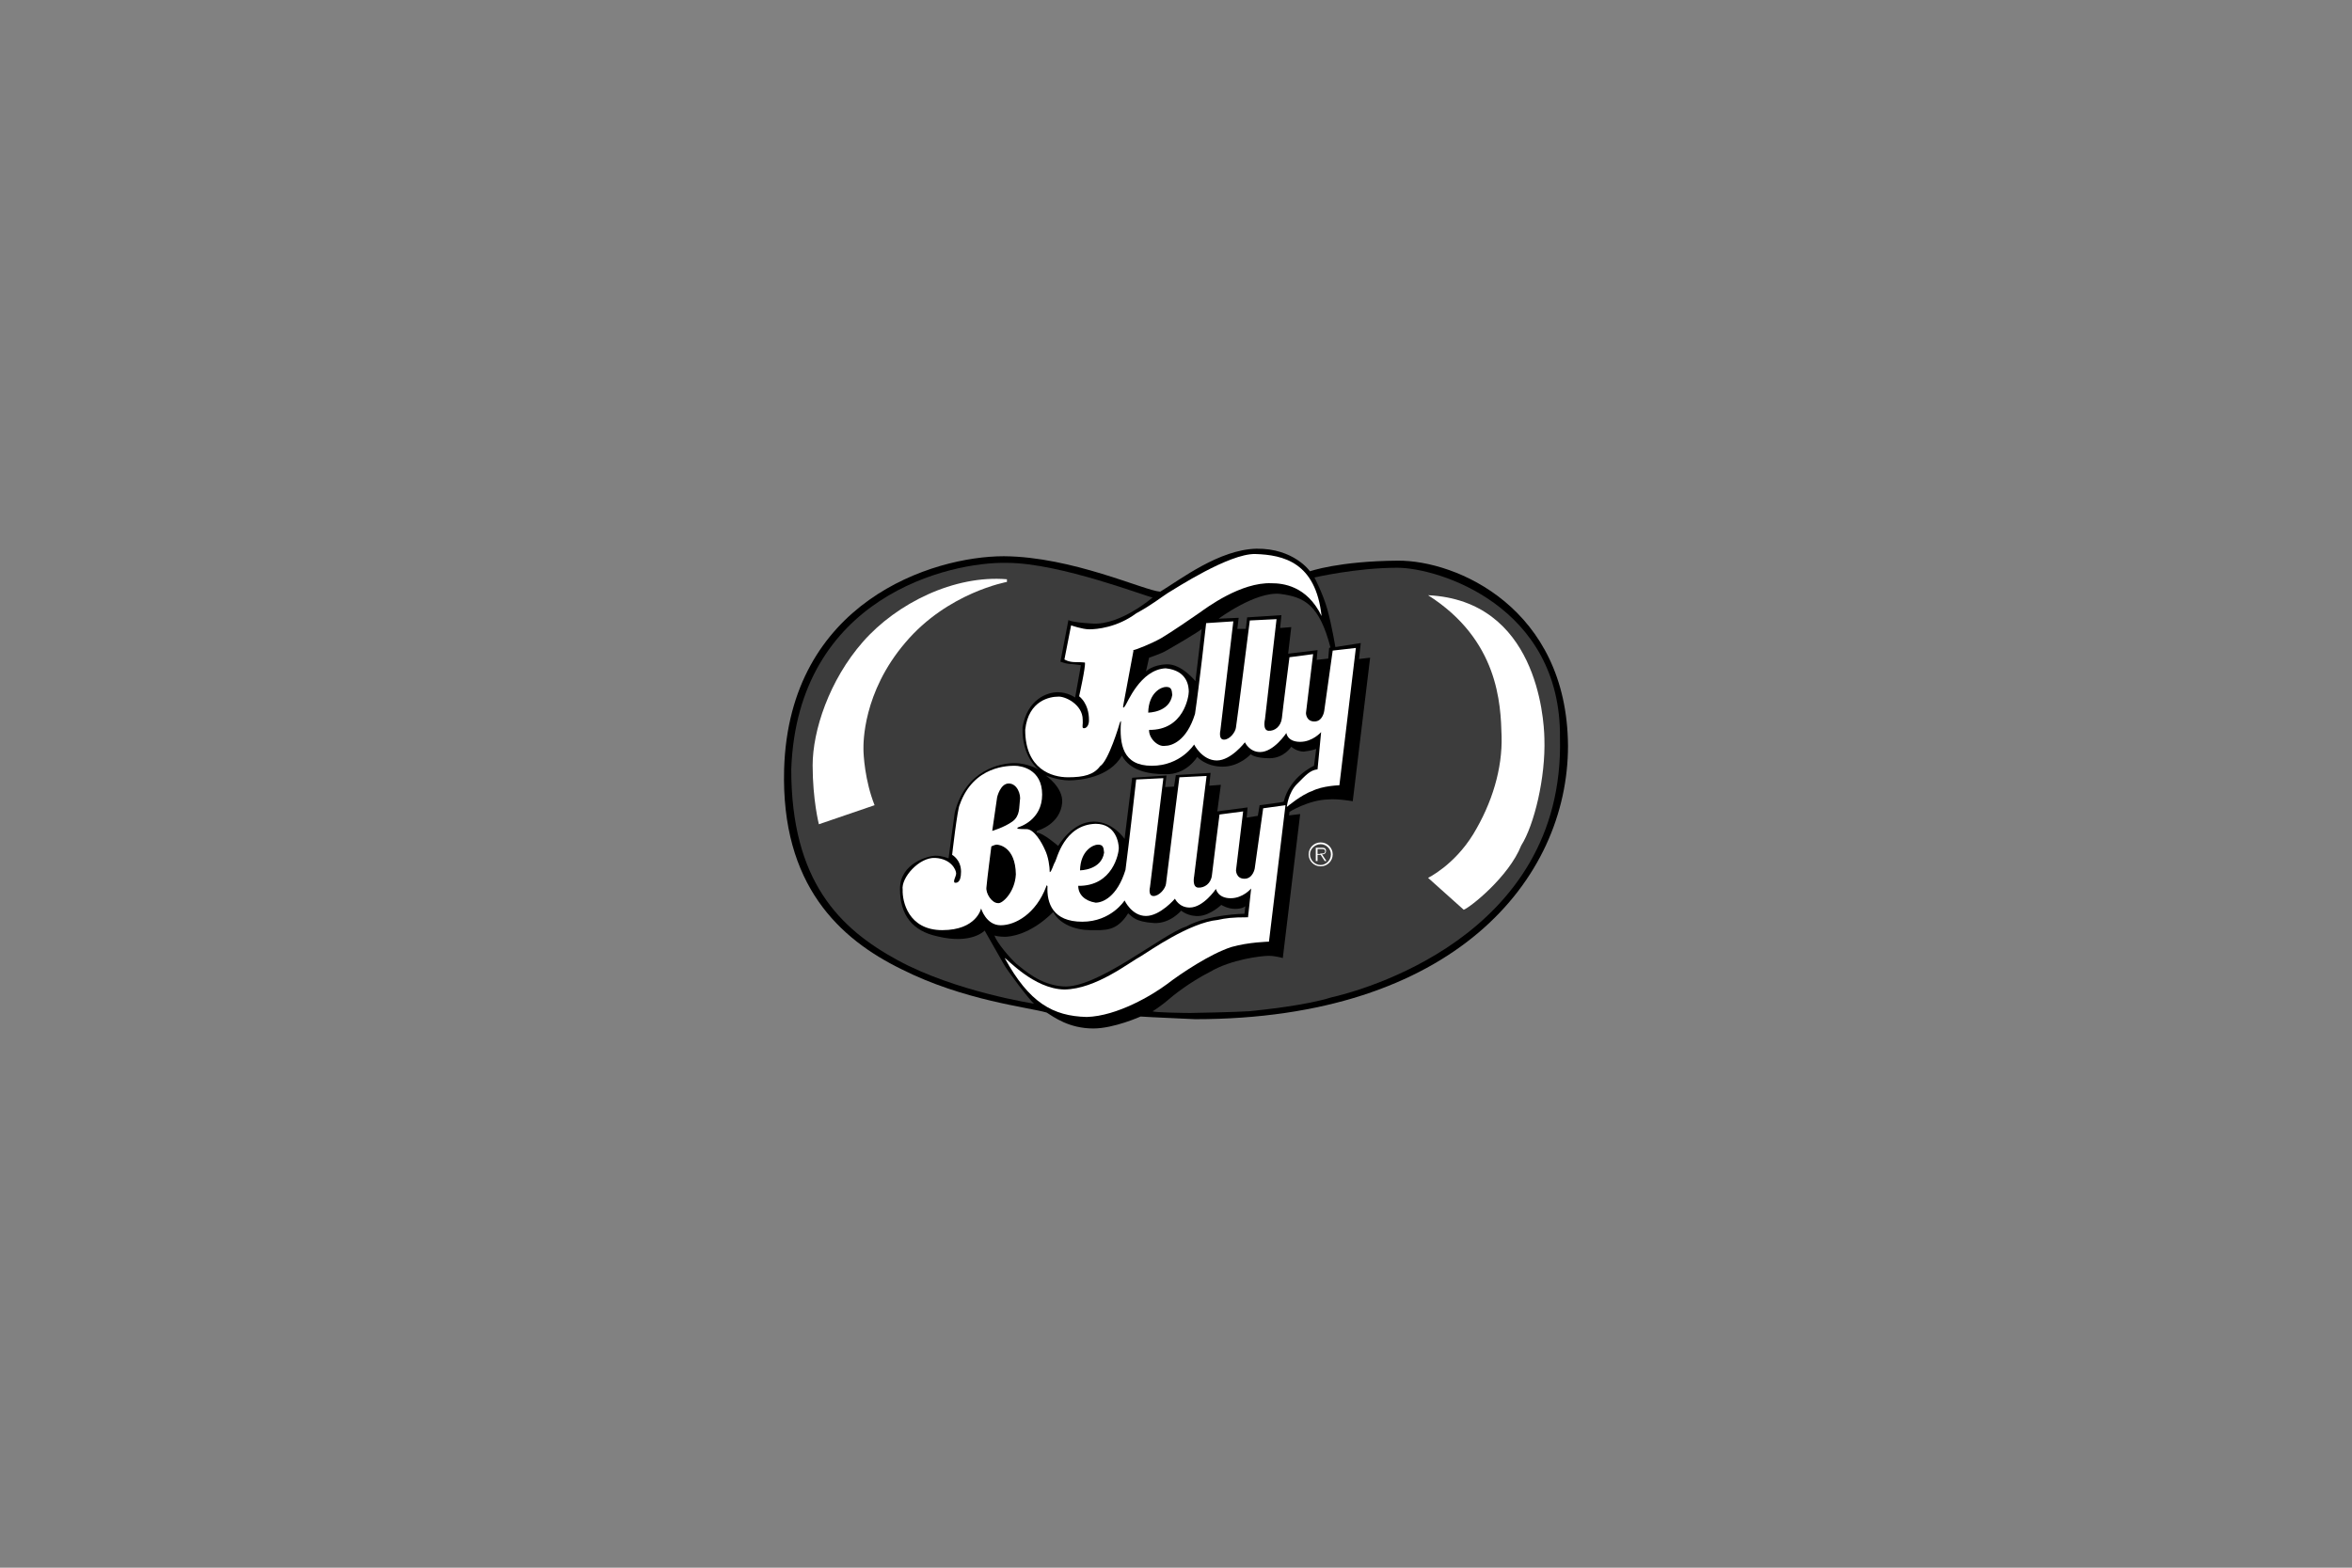
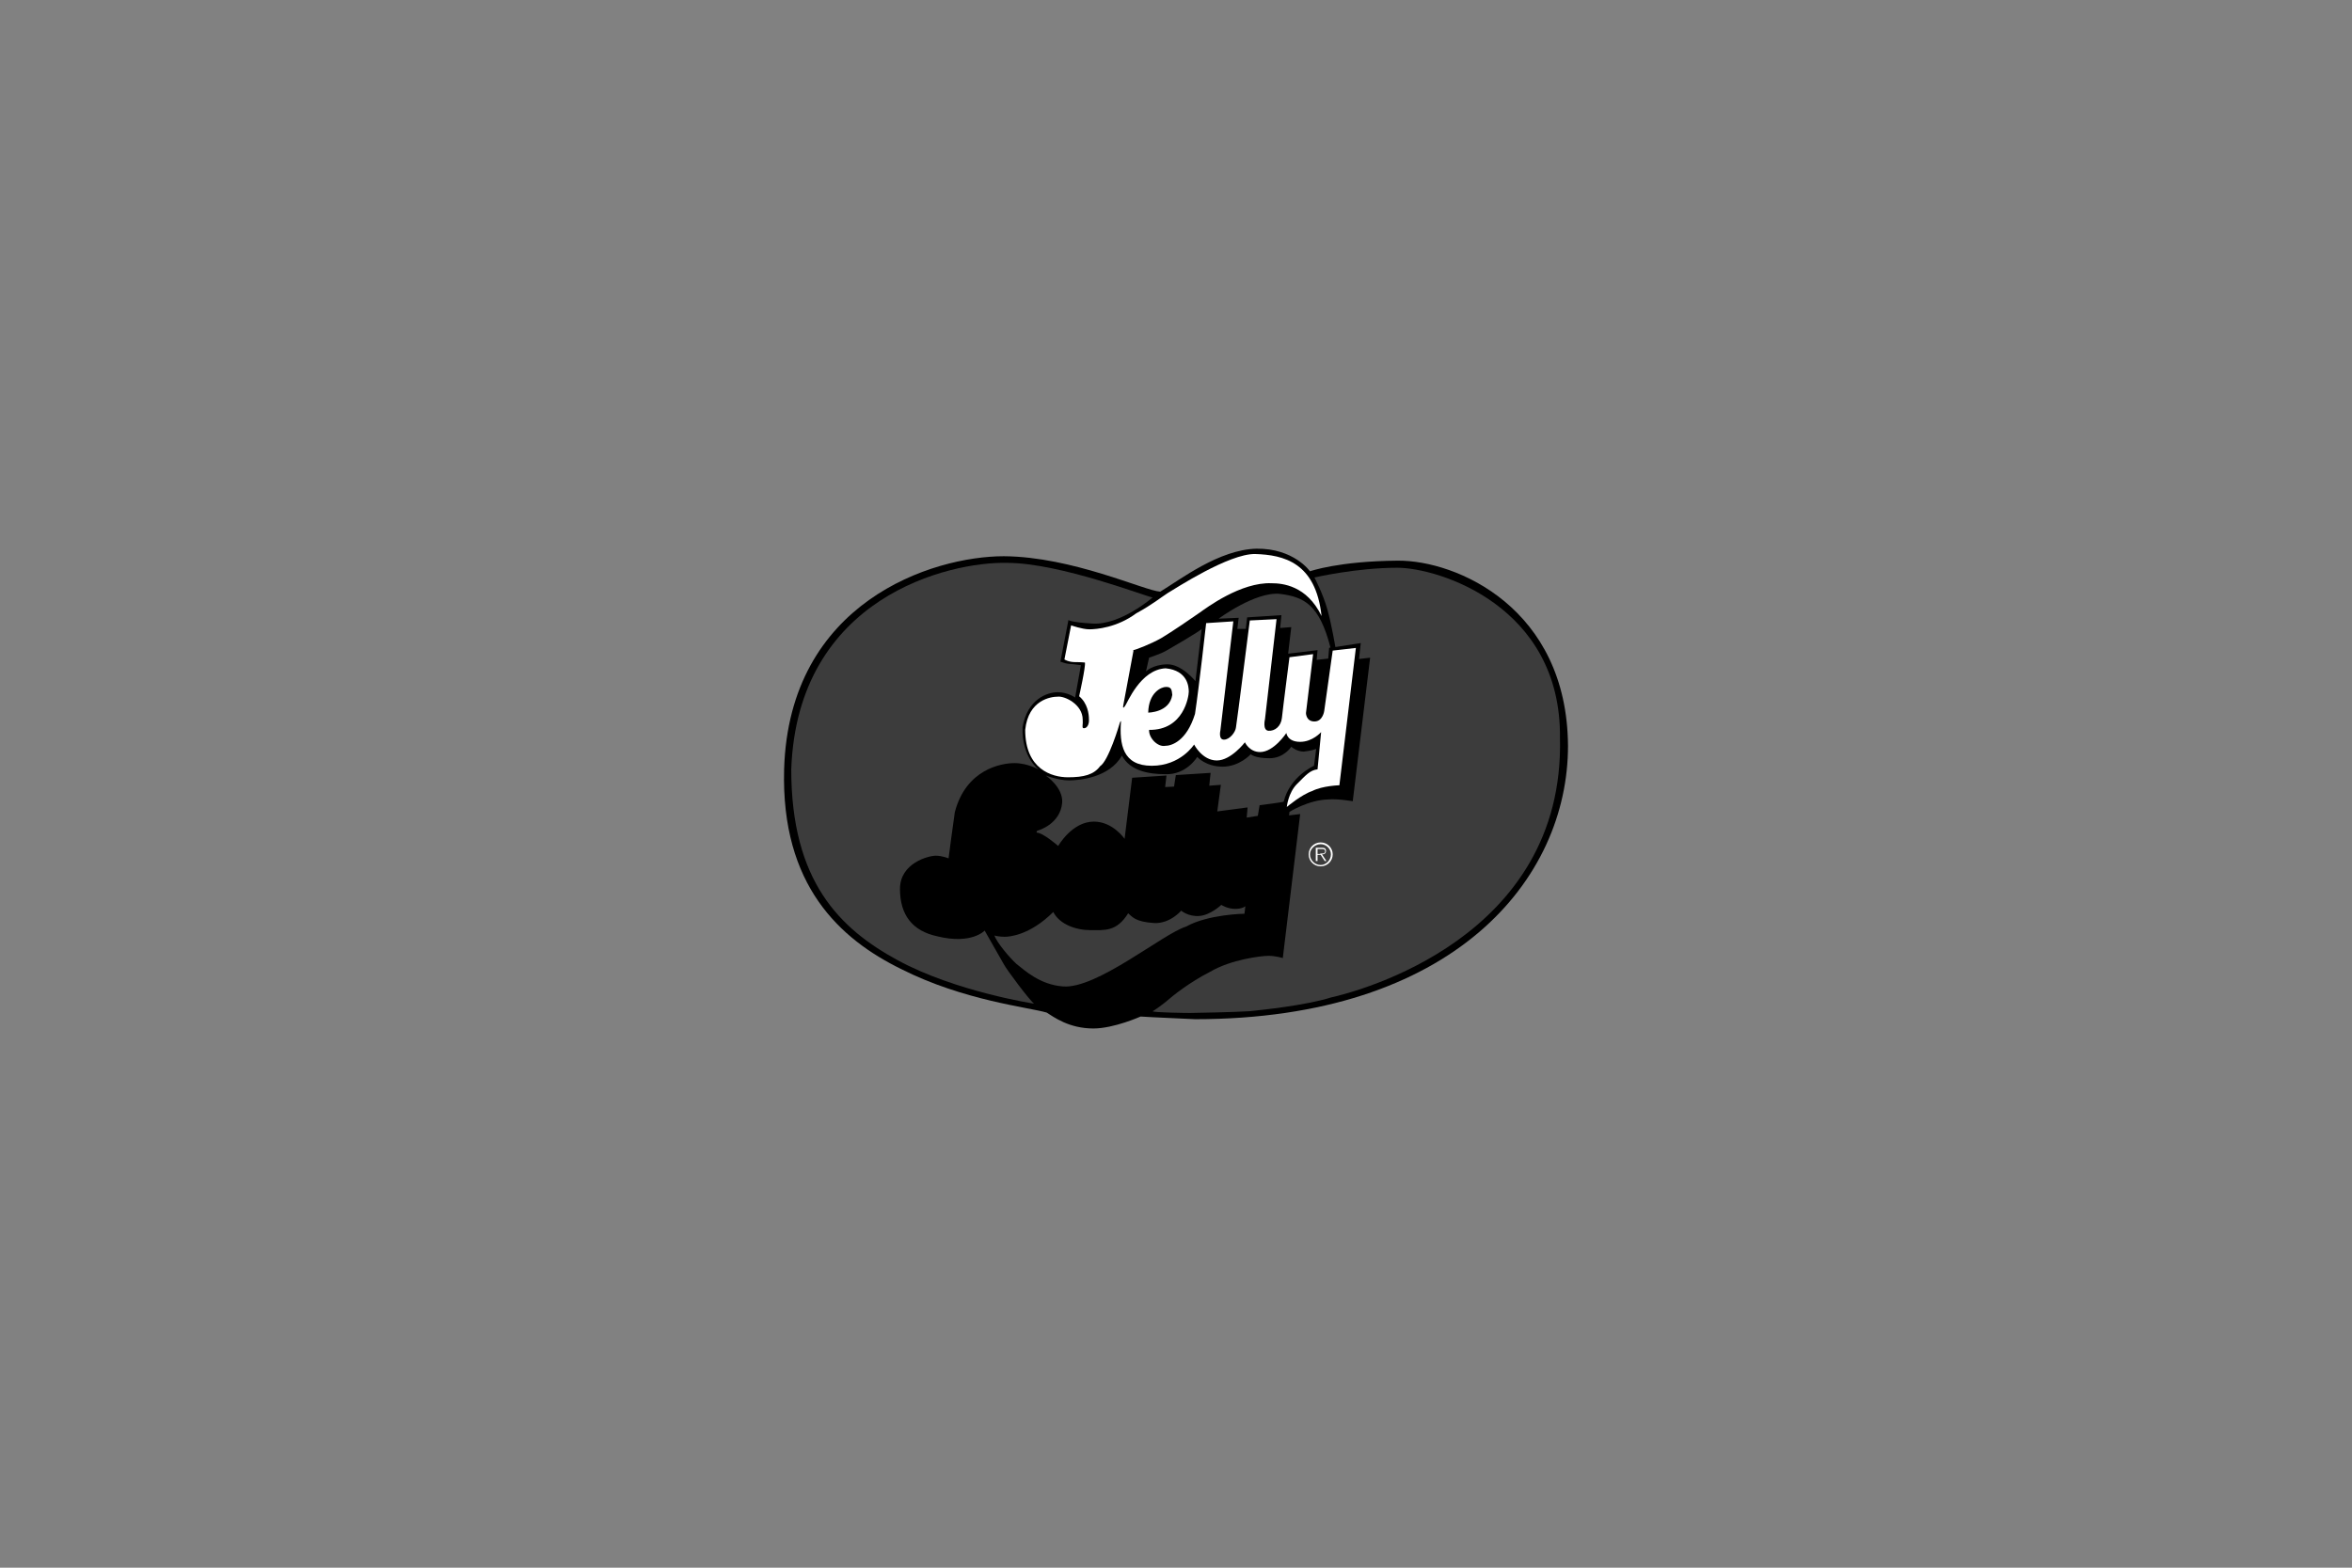
<svg xmlns="http://www.w3.org/2000/svg" width="180px" height="120px" viewBox="0 0 180 120" version="1.1">
  <rect x="0" y="0" width="180" height="120" fill="#808080" stroke="none" />
  <title>logo_JellyBelly@1x</title>
  <g id="Page-1" stroke="none" stroke-width="1" fill="none" fill-rule="evenodd">
    <g id="Desktop-HD" transform="translate(-645, -768)">
      <g id="logo_JellyBelly" transform="translate(645, 768)">
        <g id="Group" fill="#FFFFFF" fill-opacity="0.01">
          <g id="Rectangle">
            <rect x="0" y="0" width="180" height="120" />
          </g>
        </g>
        <g id="Group-38-Copy" transform="translate(60, 42)">
          <path d="M0.009,16.888 C0.384,4.069 11.366,0.577 16.823,0.577 C22.075,0.611 27.6,3.222 28.794,3.29 C30.362,2.34 33.296,0.068 36.16,0 C39.025,-0.034 40.253,1.73 40.253,1.73 C40.253,1.73 42.436,0.95 46.972,0.916 C51.474,0.882 59.932,4.545 60,15.091 C60,25.332 51.235,36.015 31.454,36.015 C28.248,35.879 27.293,35.811 27.293,35.811 C27.293,35.811 25.247,36.726 23.678,36.726 C21.802,36.726 20.643,35.845 20.097,35.506 C18.699,35.099 13.753,34.59 8.979,32.183 C4.272,29.876 -0.23,25.773 0.009,16.888" id="Fill-14" fill="#000000" />
          <path d="M38.65,20.415 L39.503,20.313 L38.173,31.335 C38.173,31.335 37.627,31.165 37.081,31.165 C36.536,31.165 34.217,31.436 32.614,32.386 C31.011,33.2 29.715,34.251 29.374,34.556 C29.033,34.861 28.248,35.404 28.214,35.404 C28.214,35.506 30.738,35.539 31.079,35.539 C31.42,35.539 34.625,35.472 35.615,35.404 C36.604,35.302 39.912,34.963 41.856,34.353 C43.834,33.912 59.761,29.842 59.386,14.481 C59.489,4.375 50.075,1.459 46.938,1.459 C43.8,1.459 40.594,2.205 40.594,2.205 C40.594,2.205 41.242,3.425 41.583,4.646 C41.924,5.867 42.197,7.529 42.197,7.529 L44.141,7.224 L44.005,8.444 L44.857,8.343 L43.527,19.33 C43.527,19.33 42.367,19.126 41.651,19.194 C40.151,19.228 38.684,20.144 38.684,20.144 L38.65,20.415 Z" id="Fill-16" fill="#3C3C3C" />
          <path d="M41.822,7.563 L41.72,7.596 L41.651,8.411 L40.765,8.512 L40.833,7.766 L38.582,8.037 L38.821,6.002 L37.968,6.07 L38.07,5.087 L35.444,5.257 L35.342,6.138 L34.694,6.138 L34.796,5.29 L33.262,5.358 C33.262,5.358 36.092,3.256 37.968,3.46 C39.81,3.697 40.969,4.273 41.822,7.563" id="Fill-18" fill="#3C3C3C" />
          <path d="M31.966,6.138 L31.488,10.14 C31.488,10.14 30.431,8.817 29.305,8.851 C28.18,8.885 27.703,9.394 27.703,9.394 L27.941,8.343 C27.941,8.343 28.862,8.037 29.203,7.834 C29.51,7.664 31.966,6.24 31.966,6.138" id="Fill-20" fill="#3C3C3C" />
          <path d="M40.731,15.328 L40.56,16.617 C40.56,16.617 38.718,17.431 38.241,19.364 C38.275,19.398 36.399,19.635 36.399,19.635 L36.263,20.449 L35.41,20.585 L35.478,19.805 L33.159,20.11 L33.432,18.075 L32.545,18.143 L32.648,17.16 L29.987,17.329 L29.851,18.211 L29.169,18.245 L29.271,17.363 L26.645,17.533 L26.065,22.212 C26.065,22.212 25.179,20.89 23.712,20.89 C22.041,20.89 20.984,22.755 20.984,22.755 C20.984,22.755 19.824,21.737 19.346,21.737 C19.279,21.602 19.449,21.568 19.449,21.568 C19.449,21.568 21.154,21.093 21.291,19.431 C21.359,18.245 20.029,17.363 20.029,17.363 C20.029,17.363 21.018,17.736 21.802,17.736 C22.586,17.736 24.906,17.533 25.861,15.837 C26.475,16.99 27.873,17.261 29.169,17.261 C30.806,17.329 31.625,15.939 31.625,15.939 C31.625,15.939 32.272,16.685 33.568,16.685 C34.865,16.685 35.717,15.735 35.717,15.735 C35.717,15.735 36.024,16.04 37.15,16.04 C38.275,16.04 38.821,15.159 38.821,15.159 C38.821,15.159 39.23,15.532 39.775,15.532 C40.39,15.464 40.731,15.328 40.731,15.328" id="Fill-22" fill="#3C3C3C" />
          <path d="M19.142,34.827 C19.142,34.827 13.14,33.912 8.706,31.504 C4.272,29.096 0.555,25.468 0.555,16.888 C1.032,3.663 12.696,0.984 17.062,1.085 C21.154,1.085 27.873,3.731 28.214,3.731 C28.214,3.731 25.758,5.867 23.61,5.732 C21.905,5.629 21.768,5.46 21.768,5.46 L21.154,8.648 C21.154,8.648 21.632,8.817 21.802,8.817 C22.007,8.817 22.723,8.919 22.723,8.919 L22.279,11.395 C22.279,11.395 21.734,10.987 20.95,10.987 C20.165,10.987 18.631,11.496 18.255,13.667 C18.187,16.006 19.517,16.922 19.517,16.922 C19.517,16.922 18.665,16.413 17.641,16.413 C16.618,16.413 13.924,16.888 13.071,20.178 C12.935,21.093 12.594,23.705 12.594,23.705 C12.594,23.705 12.116,23.501 11.605,23.501 C11.093,23.501 8.876,24.044 8.876,26.044 C8.876,28.045 9.831,29.266 11.741,29.673 C14.367,30.317 15.356,29.232 15.356,29.232 C15.356,29.232 16.618,31.437 16.823,31.809 C17.028,32.216 18.835,34.624 19.142,34.827" id="Fill-24" fill="#3C3C3C" />
          <path d="M16.107,29.605 C16.141,29.639 16.55,29.707 16.891,29.707 C17.232,29.707 18.801,29.605 20.609,27.808 C21.086,28.757 22.348,29.198 23.439,29.198 C24.531,29.198 25.452,29.334 26.338,27.91 C26.645,28.147 26.816,28.554 28.316,28.655 C29.544,28.723 30.397,27.706 30.397,27.706 C30.397,27.706 30.942,28.181 31.795,28.113 C32.648,28.045 33.466,27.265 33.466,27.265 C33.466,27.265 33.943,27.571 34.523,27.571 C35.103,27.571 35.308,27.367 35.308,27.367 L35.24,27.943 C35.24,27.943 32.477,27.977 30.772,28.927 C28.998,29.469 23.917,33.742 21.325,33.505 C19.586,33.369 18.426,32.284 17.778,31.775 C17.266,31.301 16.277,30.148 16.107,29.605" id="Fill-26" fill="#3C3C3C" />
          <path d="M40.151,23.399 C40.151,22.891 40.56,22.484 41.072,22.484 C41.583,22.484 41.993,22.891 41.993,23.399 C41.993,23.908 41.583,24.315 41.072,24.315 C40.56,24.315 40.151,23.908 40.151,23.399 L40.151,23.399 Z M41.856,23.399 C41.856,22.959 41.481,22.619 41.072,22.619 C40.628,22.619 40.253,22.992 40.253,23.399 C40.253,23.84 40.628,24.213 41.072,24.213 C41.481,24.213 41.856,23.84 41.856,23.399 L41.856,23.399 Z M41.515,23.908 L41.379,23.908 L41.072,23.433 L40.833,23.433 L40.833,23.908 L40.697,23.908 L40.697,22.891 L41.14,22.891 C41.242,22.891 41.311,22.891 41.379,22.924 C41.447,22.959 41.481,23.06 41.481,23.128 C41.481,23.331 41.344,23.399 41.174,23.399 L41.515,23.908 Z M41.038,23.331 C41.174,23.331 41.413,23.366 41.413,23.162 C41.413,22.992 41.276,22.992 41.14,22.992 L40.833,22.992 L40.833,23.366 L41.038,23.366 L41.038,23.331 Z" id="Fill-28" fill="#FFFFFF" />
-           <path d="M6.932,19.635 L2.669,21.093 C2.669,21.093 2.192,19.228 2.192,16.583 C2.192,13.938 3.453,10.072 6.046,7.122 C8.637,4.171 13.037,2.001 17.061,2.34 L17.061,2.544 C17.061,2.544 12.526,3.357 9.286,7.189 C6.012,11.021 6.08,14.921 6.08,15.328 C6.08,15.769 6.182,17.736 6.932,19.635" id="Fill-30" fill="#FFFFFF" />
-           <path d="M52.019,27.638 L49.291,25.196 C49.291,25.196 51.269,24.247 52.736,21.873 C54.202,19.466 54.986,16.821 54.918,14.345 C54.85,11.87 54.679,6.986 49.291,3.561 C57.579,3.968 58.158,12.887 58.193,14.515 C58.295,17.532 57.408,21.161 56.419,22.721 C55.464,25.129 52.497,27.469 52.019,27.638" id="Fill-32" fill="#FFFFFF" />
-           <path d="M36.672,19.872 L36.024,24.485 C36.024,24.485 35.887,25.264 35.24,25.264 C34.592,25.264 34.592,24.62 34.592,24.62 L35.138,20.11 L33.33,20.347 C33.33,20.347 32.818,24.349 32.75,24.993 C32.682,25.637 32.17,25.976 31.693,25.943 C31.216,25.909 31.386,25.095 31.386,25.095 L32.341,17.397 L30.26,17.499 C30.26,17.499 29.271,25.264 29.237,25.637 C29.203,26.011 28.725,26.587 28.282,26.587 C27.839,26.587 28.009,25.909 28.009,25.909 L29.033,17.566 L26.952,17.668 C26.952,17.668 26.406,22.552 26.134,24.586 C25.485,26.689 24.36,27.095 23.849,27.095 C22.996,26.96 22.518,26.451 22.518,25.807 C25.179,25.841 25.622,23.298 25.622,22.924 C25.622,22.552 25.417,21.059 23.849,21.059 C21.427,21.127 20.881,23.772 20.745,23.976 C20.609,24.179 20.472,24.756 20.336,24.756 C20.336,24.349 20.234,23.569 19.96,23.026 C19.722,22.484 19.142,21.466 18.562,21.466 C17.982,21.466 17.88,21.433 17.88,21.433 C17.88,21.433 17.812,21.365 17.914,21.331 C18.016,21.297 19.756,20.788 19.756,18.821 C19.756,16.854 18.119,16.617 17.675,16.617 C17.232,16.617 14.504,16.583 13.447,19.601 C13.276,19.872 12.867,23.433 12.867,23.433 C12.867,23.433 13.549,23.806 13.549,24.722 C13.549,25.672 13.139,25.569 13.071,25.569 C12.901,25.468 13.174,25.095 13.174,24.857 C13.174,24.586 12.798,23.738 11.571,23.671 C10.343,23.603 8.945,25.197 9.081,26.112 C9.047,26.96 9.49,29.198 12.116,29.198 C14.742,29.198 15.084,27.536 15.084,27.536 C15.084,27.536 15.458,28.825 16.584,28.825 C17.71,28.825 19.278,27.943 20.063,25.875 C20.097,25.672 20.165,25.841 20.165,25.841 C20.097,27.13 20.575,28.554 22.825,28.554 C25.042,28.554 26.065,26.926 26.065,26.926 C26.065,26.926 26.611,28.113 27.702,28.113 C28.794,28.113 29.919,26.791 29.919,26.791 C29.919,26.791 30.226,27.469 31.045,27.469 C32.102,27.469 33.057,26.044 33.057,26.044 C33.057,26.044 33.193,26.756 34.182,26.756 C35.138,26.756 35.751,26.011 35.751,26.011 L35.512,28.214 C34.251,28.214 33.807,28.282 33.193,28.418 C31.045,28.622 27.975,30.792 27.361,31.165 C26.406,31.674 23.882,33.708 21.461,33.742 C19.108,33.708 17.028,31.334 16.891,31.334 C18.767,34.759 20.575,35.777 23.166,35.845 C25.52,35.777 28.214,34.149 29.305,33.336 C30.363,32.521 32.647,30.995 34.25,30.487 C35.546,30.114 37.115,30.08 37.115,30.08 L38.378,19.635 L36.672,19.872 Z M24.019,22.653 C24.394,22.653 24.462,22.823 24.497,23.263 C24.292,24.62 22.655,24.62 22.655,24.62 C22.689,23.094 23.678,22.653 24.019,22.653 L24.019,22.653 Z M16.311,19.024 C16.311,19.024 16.55,17.973 17.198,17.973 C17.846,17.973 18.153,18.821 18.051,19.296 C17.982,19.771 18.085,20.449 17.471,20.89 C16.857,21.331 15.936,21.602 15.936,21.602 L16.311,19.024 Z M16.379,27.13 C15.902,27.13 15.425,26.383 15.493,25.909 C15.527,25.434 15.868,22.789 15.868,22.789 C15.868,22.789 16.141,22.653 16.277,22.653 C16.414,22.653 17.71,22.789 17.744,24.925 C17.675,26.316 16.687,27.198 16.379,27.13 L16.379,27.13 Z" id="Fill-34" fill="#FFFFFF" />
          <path d="M41.992,7.8 L41.345,12.412 C41.345,12.412 41.242,13.226 40.594,13.226 C39.946,13.226 39.946,12.582 39.946,12.582 L40.492,8.071 L38.684,8.308 C38.684,8.308 38.173,12.276 38.105,12.955 C38.036,13.599 37.559,13.972 37.081,13.938 C36.604,13.904 36.809,13.056 36.809,13.056 L37.695,5.392 L35.649,5.494 C35.649,5.494 34.66,13.294 34.591,13.666 C34.558,14.04 34.114,14.616 33.671,14.616 C33.227,14.616 33.398,13.904 33.398,13.904 L34.387,5.562 L32.307,5.698 C32.307,5.698 31.761,10.614 31.454,12.649 C30.806,14.752 29.646,15.091 29.169,15.091 C28.589,15.193 27.907,14.481 27.941,13.87 C30.602,13.904 30.977,11.293 30.977,10.953 C30.977,10.581 30.908,9.326 29.203,9.156 C27.259,9.258 26.27,11.835 26.1,12.039 C25.963,12.243 25.929,12.175 25.963,12.005 C25.997,11.835 26.747,7.8 26.747,7.8 L26.713,7.766 C26.884,7.766 28.146,7.257 28.862,6.85 C29.612,6.41 31.351,5.223 31.829,4.883 C32.307,4.544 34.967,2.544 37.32,2.645 C38.139,2.645 40.014,2.815 41.14,5.155 C40.696,1.051 38.241,0.475 36.058,0.407 C34.046,0.373 29.953,3.053 29.373,3.392 C28.794,3.764 28.248,4.239 26.952,4.951 C25.486,6.037 23.917,6.172 23.371,6.172 C22.825,6.172 21.973,5.867 21.973,5.867 L21.461,8.478 C21.461,8.478 21.768,8.682 22.28,8.682 C22.791,8.682 23.03,8.715 23.03,8.715 C23.098,9.021 22.586,11.293 22.586,11.293 C23.235,11.836 23.337,12.649 23.337,13.056 C23.371,13.463 23.166,13.802 22.894,13.734 C22.791,13.666 22.894,13.43 22.86,13.09 C22.86,11.903 21.461,11.259 20.949,11.327 C20.438,11.327 18.699,11.564 18.46,13.87 C18.46,16.888 20.506,17.498 21.734,17.498 C22.962,17.498 23.712,17.295 24.189,16.651 C24.838,16.244 25.656,13.497 25.69,13.362 C25.724,13.226 25.792,13.192 25.792,13.192 C25.656,14.989 25.929,16.617 28.146,16.617 C30.363,16.617 31.386,14.989 31.386,14.989 C31.386,14.989 32,16.21 33.125,16.21 C34.216,16.21 35.274,14.82 35.274,14.82 C35.274,14.82 35.615,15.566 36.433,15.566 C37.491,15.566 38.446,14.108 38.446,14.108 C38.446,14.108 38.514,14.785 39.503,14.785 C40.457,14.785 41.106,14.04 41.106,14.04 L40.833,16.888 C40.253,16.956 39.946,17.329 39.264,18.007 C38.582,18.685 38.48,19.771 38.48,19.771 C38.48,19.771 39.605,18.821 40.424,18.55 C41.208,18.143 42.504,18.109 42.504,18.109 L43.766,7.597 L41.992,7.8 Z M29.237,10.581 C29.612,10.581 29.681,10.75 29.715,11.191 C29.51,12.547 27.873,12.547 27.873,12.547 C27.907,11.021 28.862,10.581 29.237,10.581 L29.237,10.581 Z" id="Fill-36" fill="#FFFFFF" />
        </g>
      </g>
    </g>
  </g>
</svg>